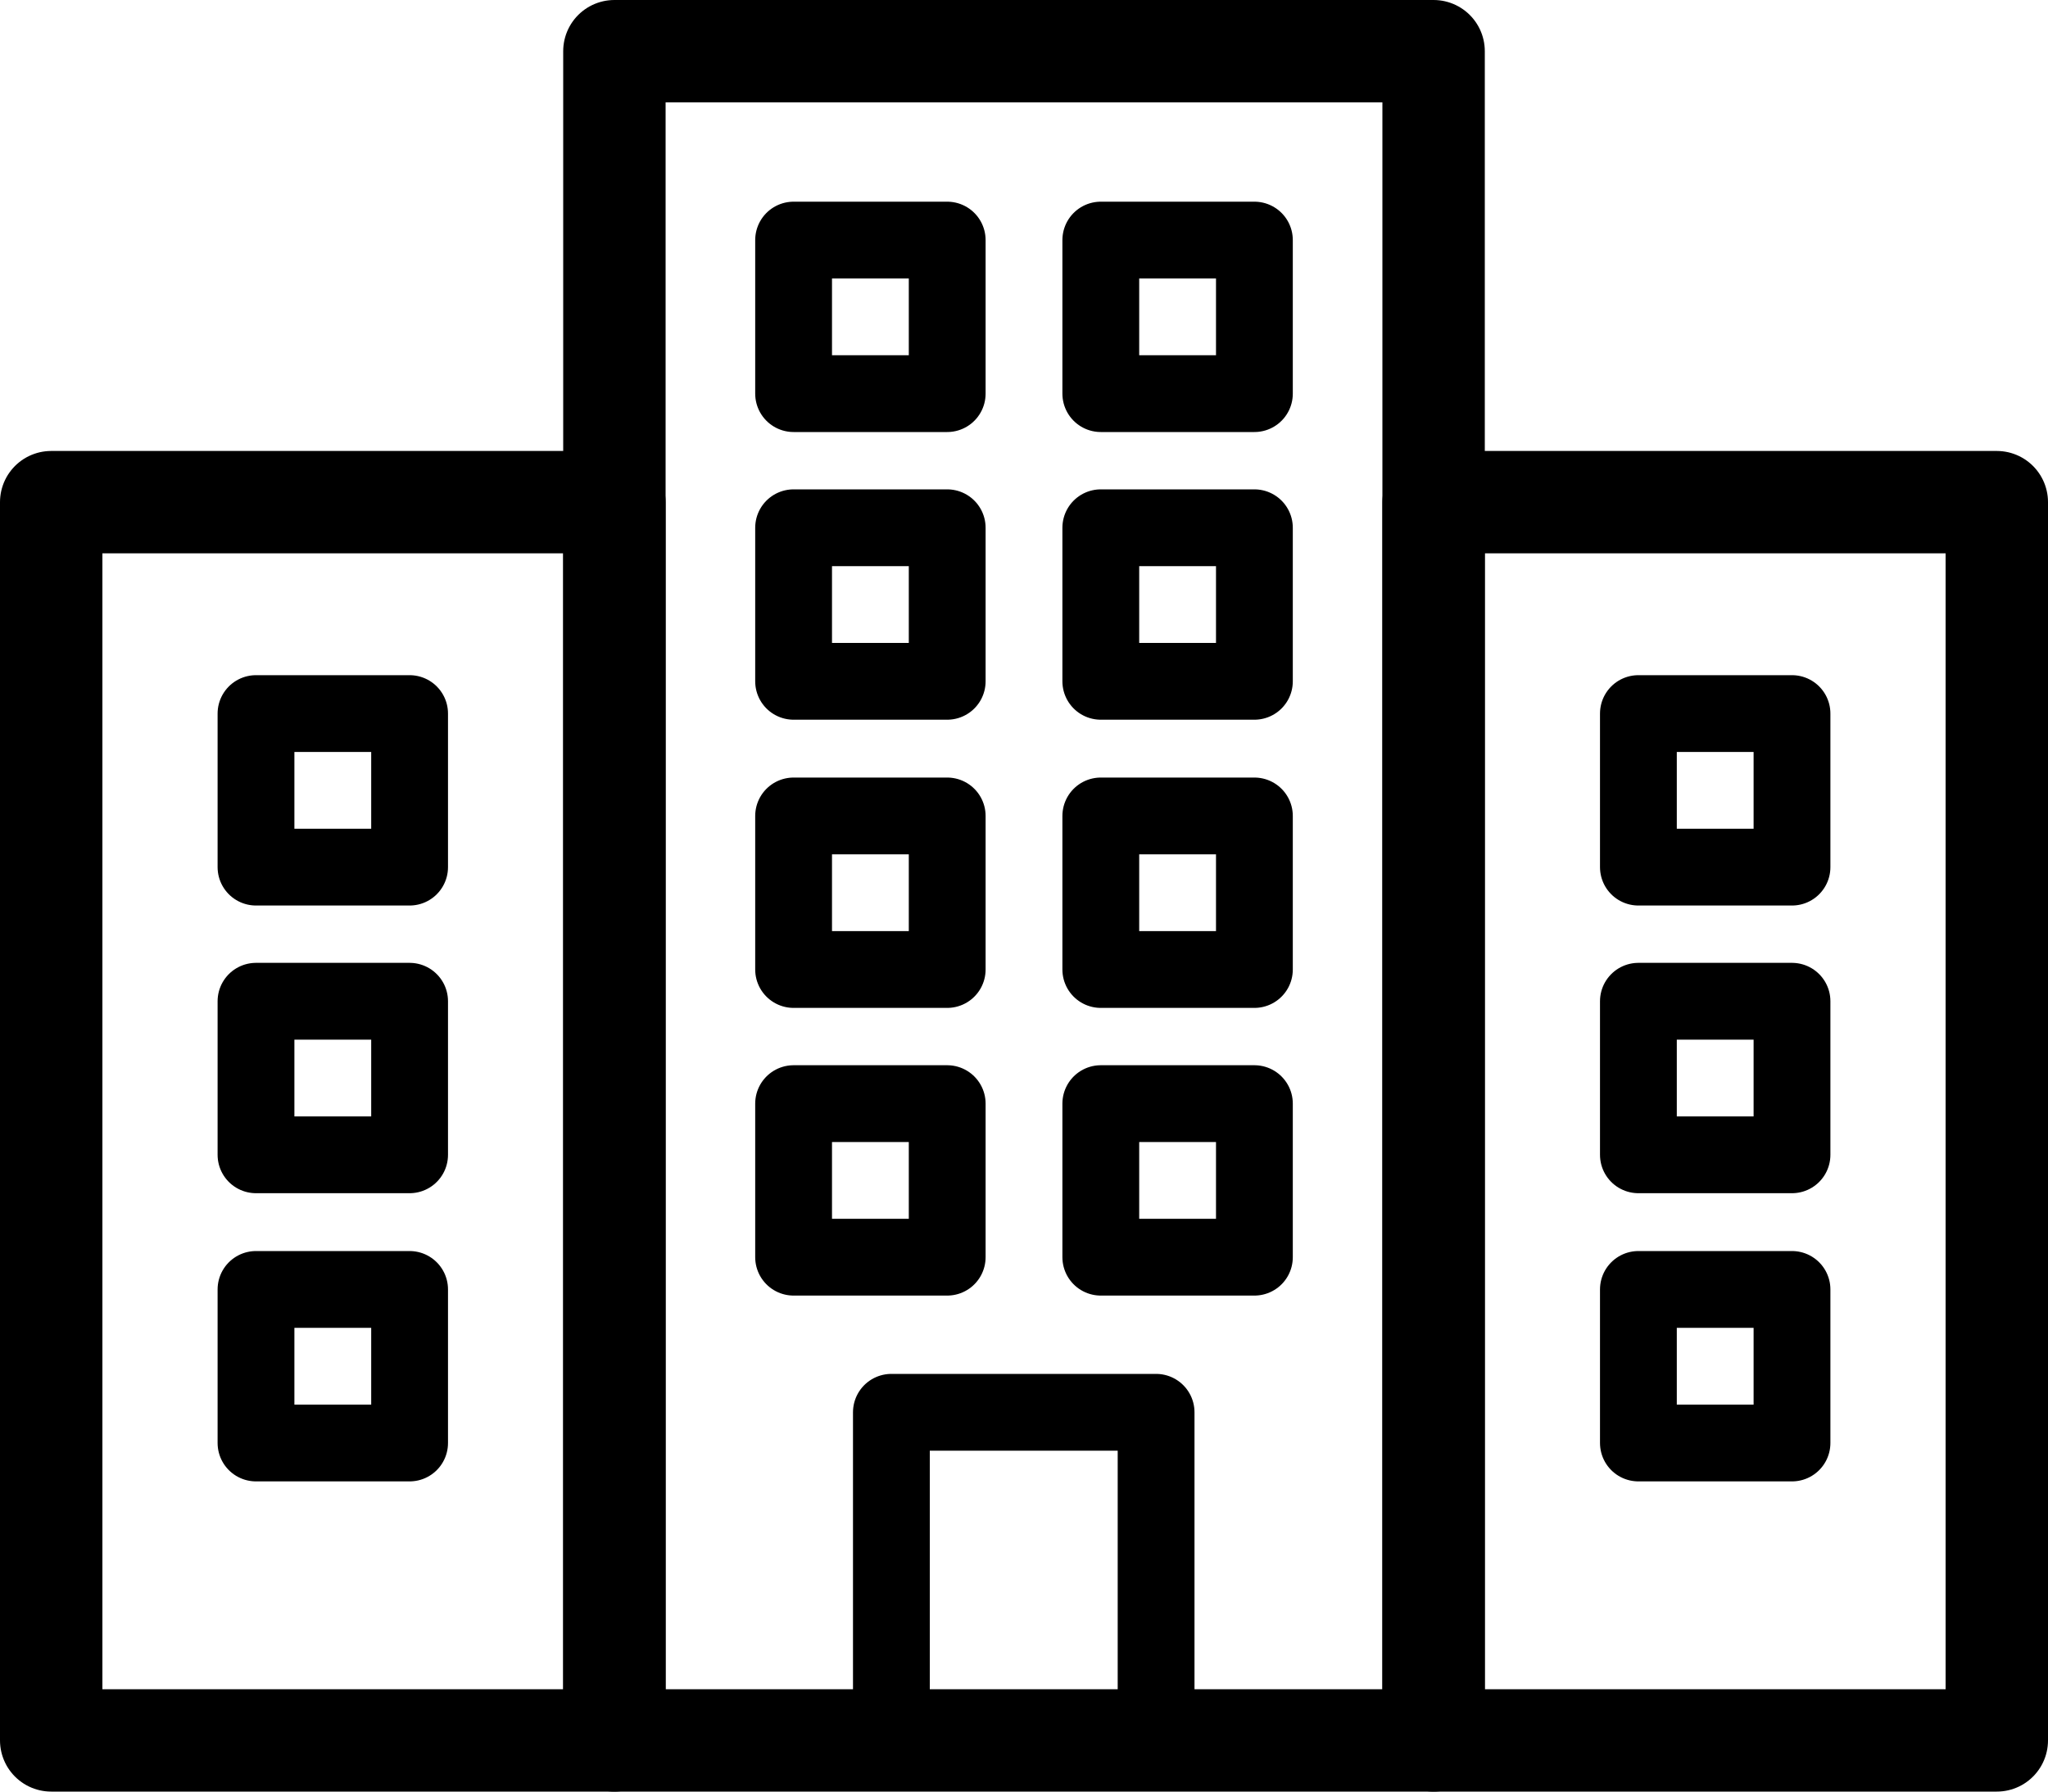
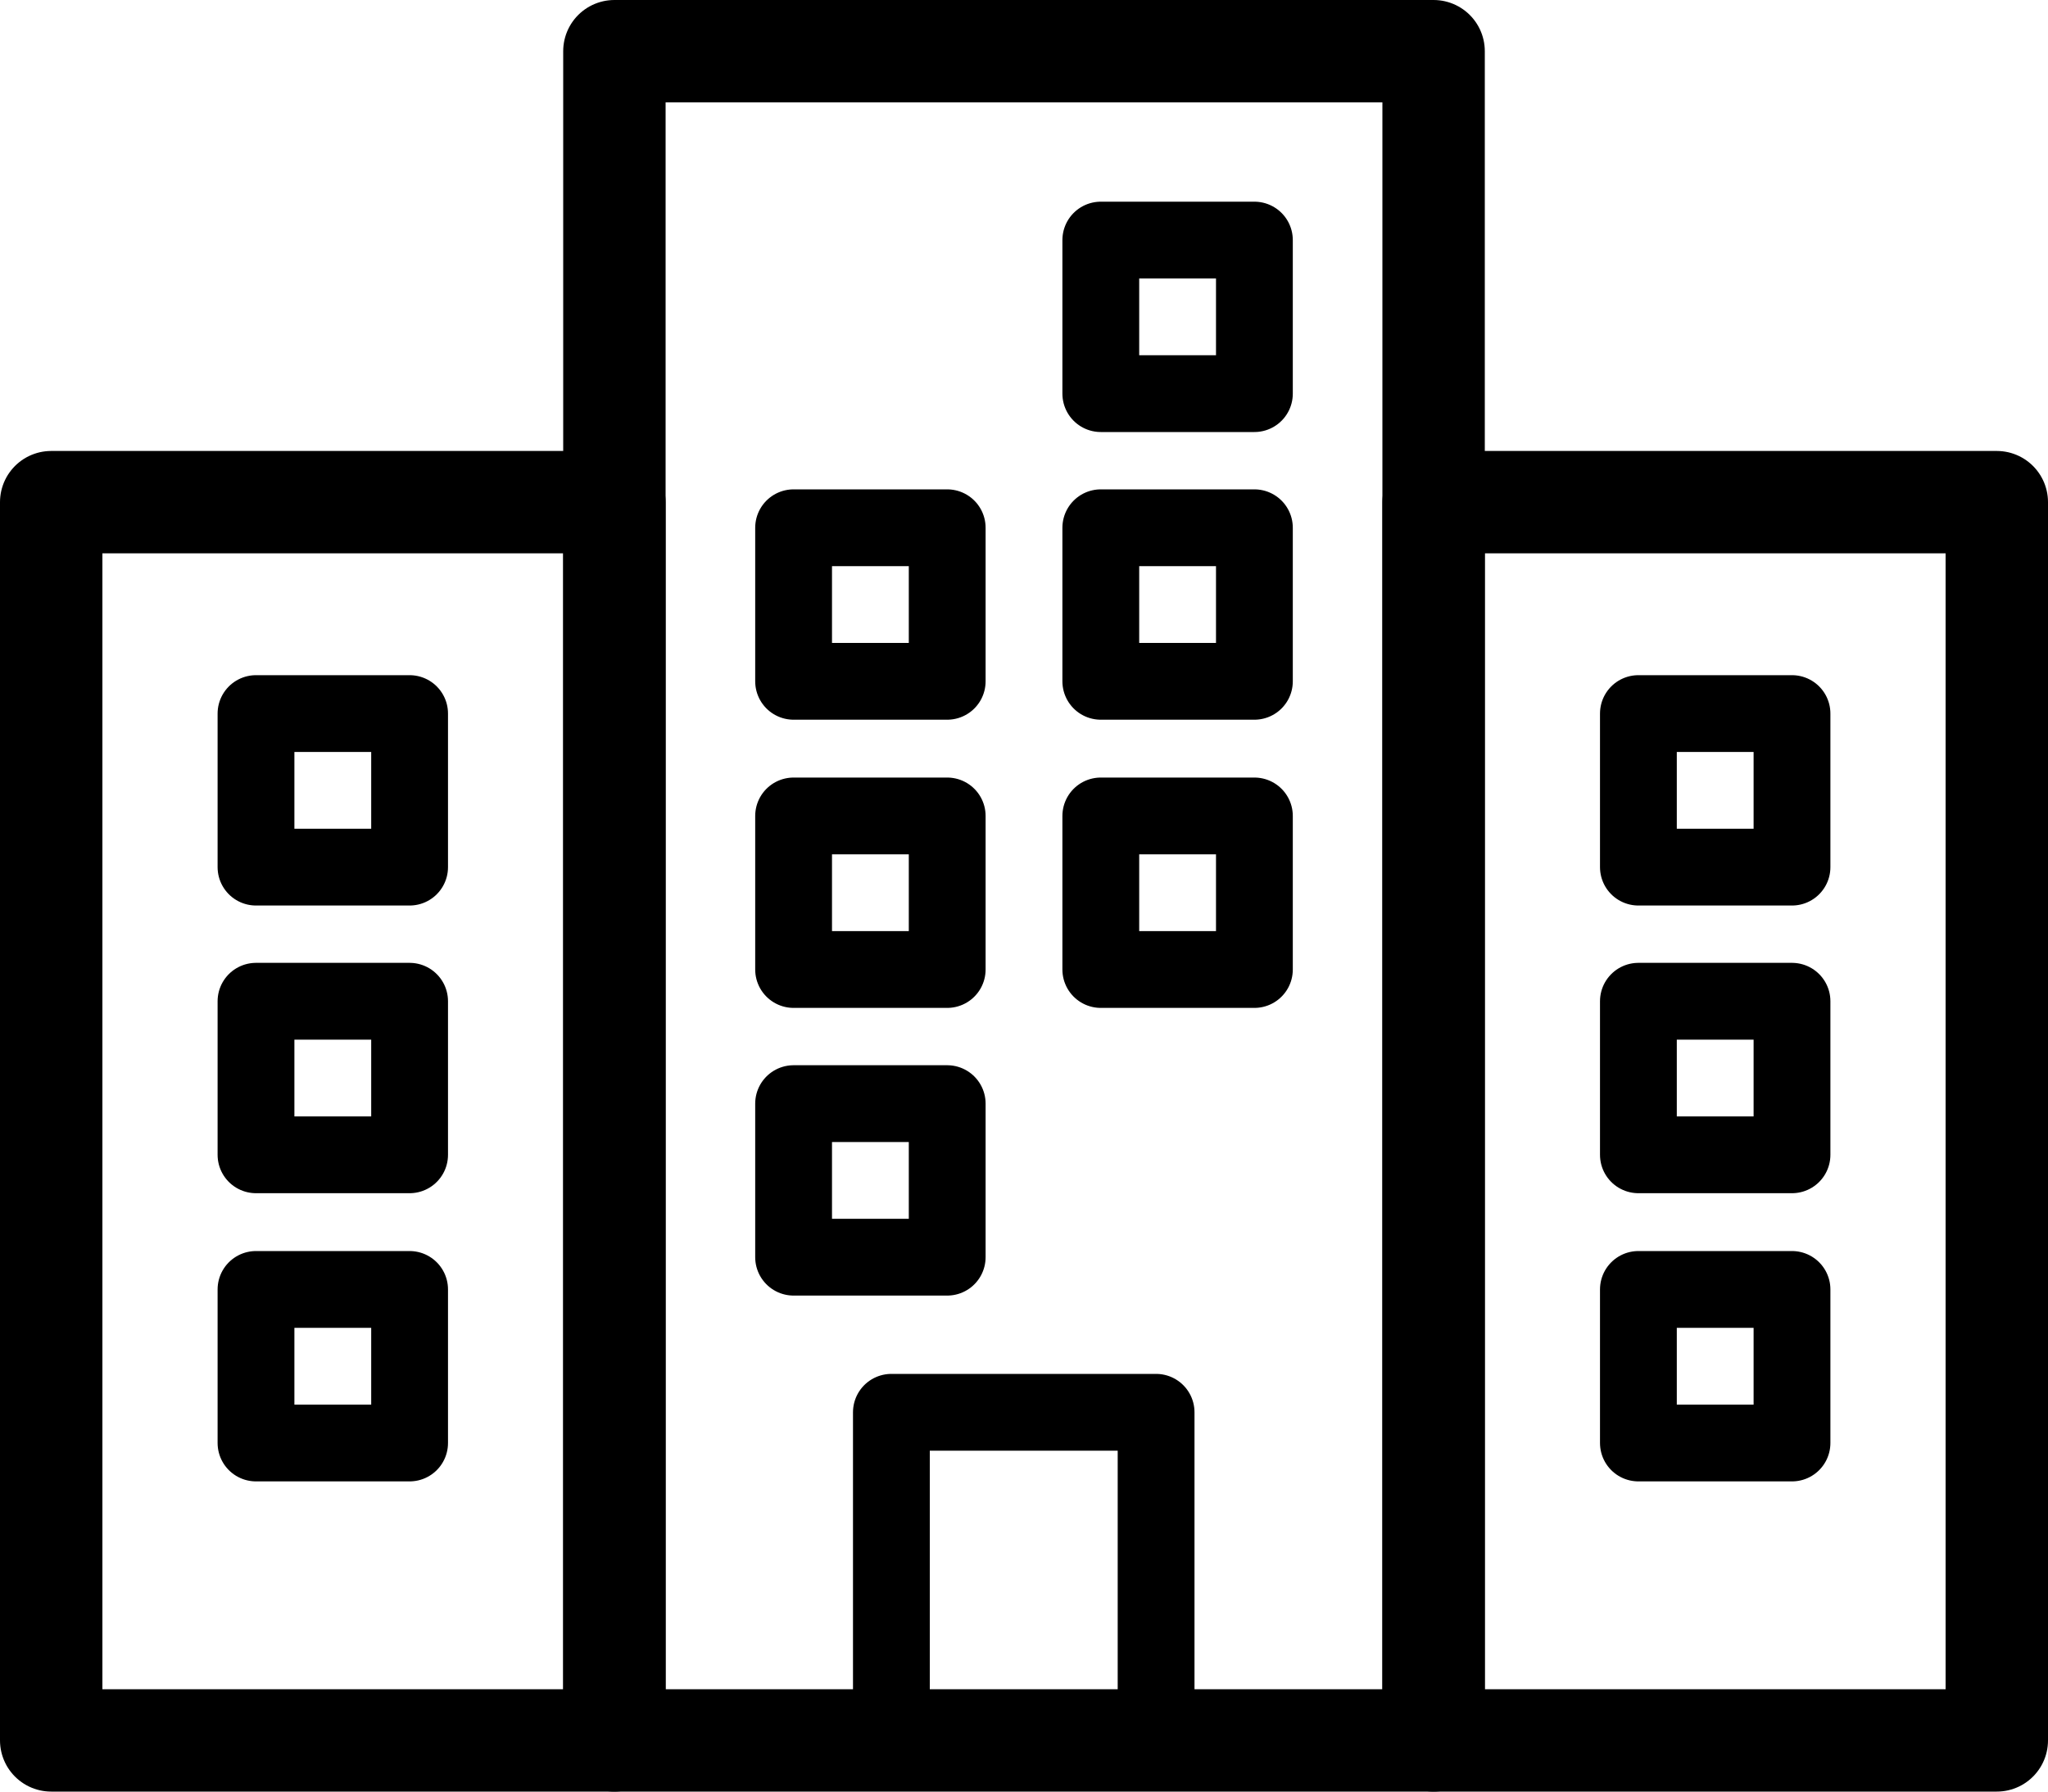
<svg xmlns="http://www.w3.org/2000/svg" id="_レイヤー_2" data-name="レイヤー_2" width="40" height="35" viewBox="0 0 40 35">
  <defs>
    <style>
      .cls-1 {
        stroke-width: 2px;
      }

      .cls-1, .cls-2 {
        fill: none;
        stroke: #000;
        stroke-linecap: round;
        stroke-linejoin: round;
      }

      .cls-2 {
        stroke-width: 1.5px;
      }
    </style>
  </defs>
  <g id="_レイヤー_1-2" data-name="レイヤー_1">
    <g>
      <rect class="cls-1" x="12" y="1" width="16" height="33" />
      <rect class="cls-2" x="17.41" y="27.59" width="5.17" height="6.41" />
      <rect class="cls-1" x="28" y="9.81" width="11" height="24.19" transform="translate(67 43.81) rotate(180)" />
      <rect class="cls-1" x="1" y="9.81" width="11" height="24.19" transform="translate(13 43.81) rotate(180)" />
      <g>
-         <rect class="cls-2" x="15.5" y="4.69" width="3" height="3" />
        <rect class="cls-2" x="21.5" y="4.69" width="3" height="3" />
      </g>
      <g>
        <rect class="cls-2" x="15.5" y="10.31" width="3" height="3" />
        <rect class="cls-2" x="21.5" y="10.31" width="3" height="3" />
      </g>
      <g>
        <rect class="cls-2" x="15.5" y="15.94" width="3" height="3" />
        <rect class="cls-2" x="21.5" y="15.94" width="3" height="3" />
      </g>
      <g>
        <rect class="cls-2" x="15.5" y="21.56" width="3" height="3" />
-         <rect class="cls-2" x="21.5" y="21.56" width="3" height="3" />
      </g>
      <g>
        <rect class="cls-2" x="5" y="13.94" width="3" height="3" />
        <rect class="cls-2" x="5" y="19.56" width="3" height="3" />
        <rect class="cls-2" x="5" y="25.19" width="3" height="3" />
      </g>
      <g>
        <rect class="cls-2" x="32" y="13.94" width="3" height="3" />
        <rect class="cls-2" x="32" y="19.56" width="3" height="3" />
        <rect class="cls-2" x="32" y="25.19" width="3" height="3" />
      </g>
    </g>
  </g>
</svg>